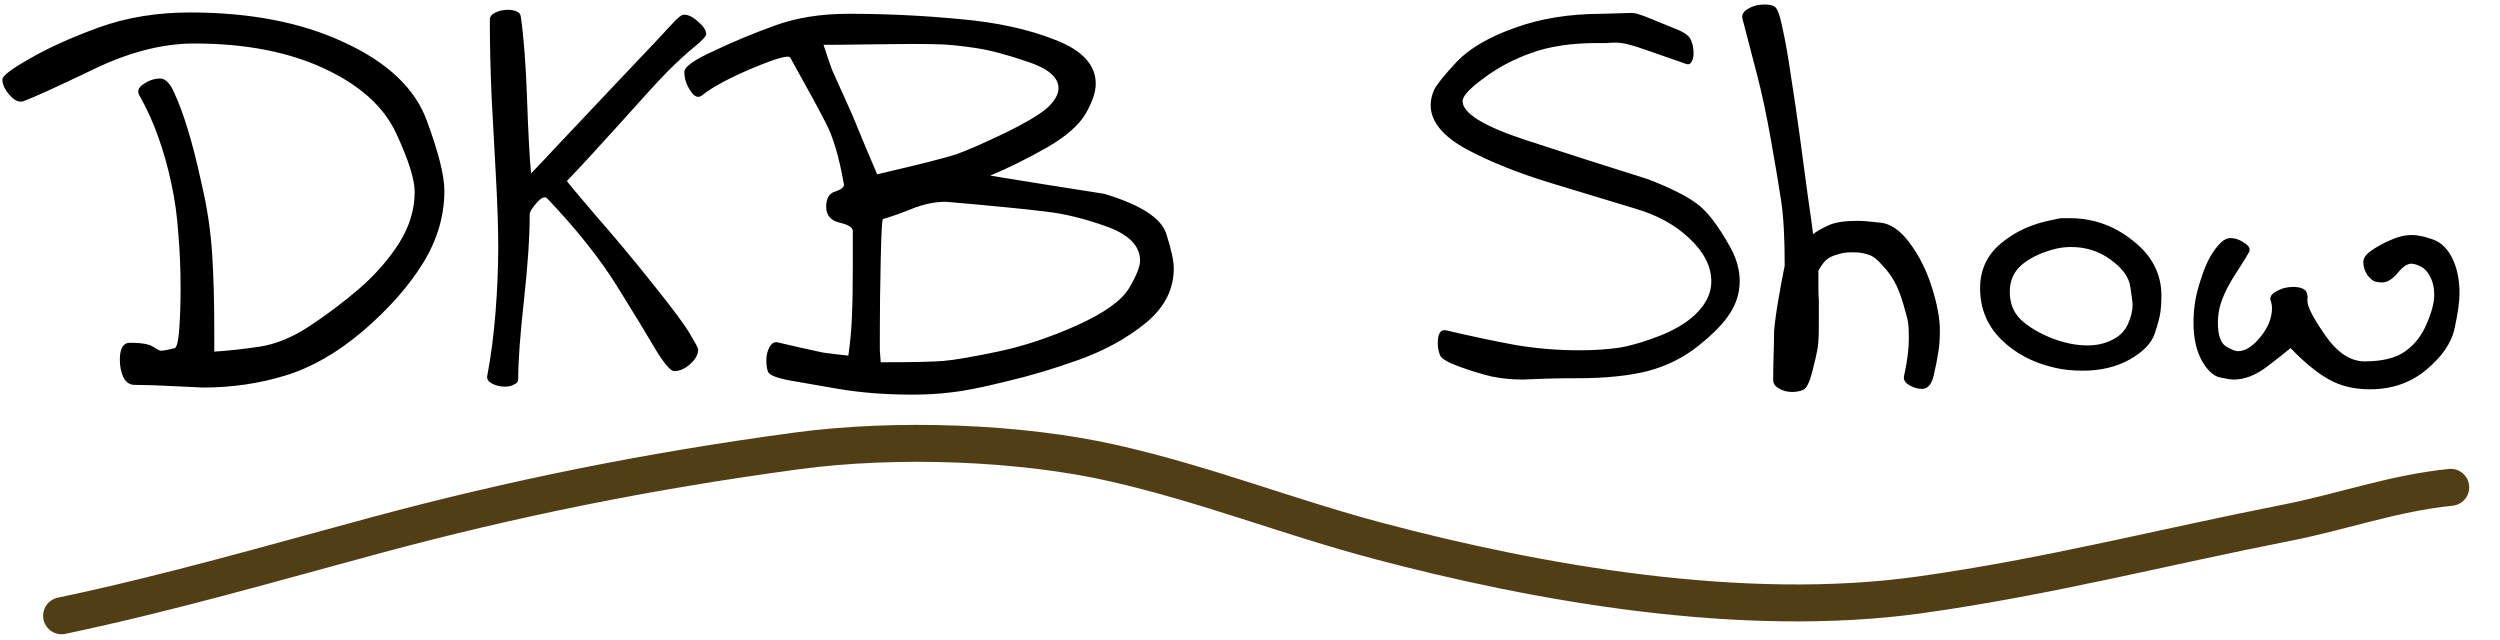
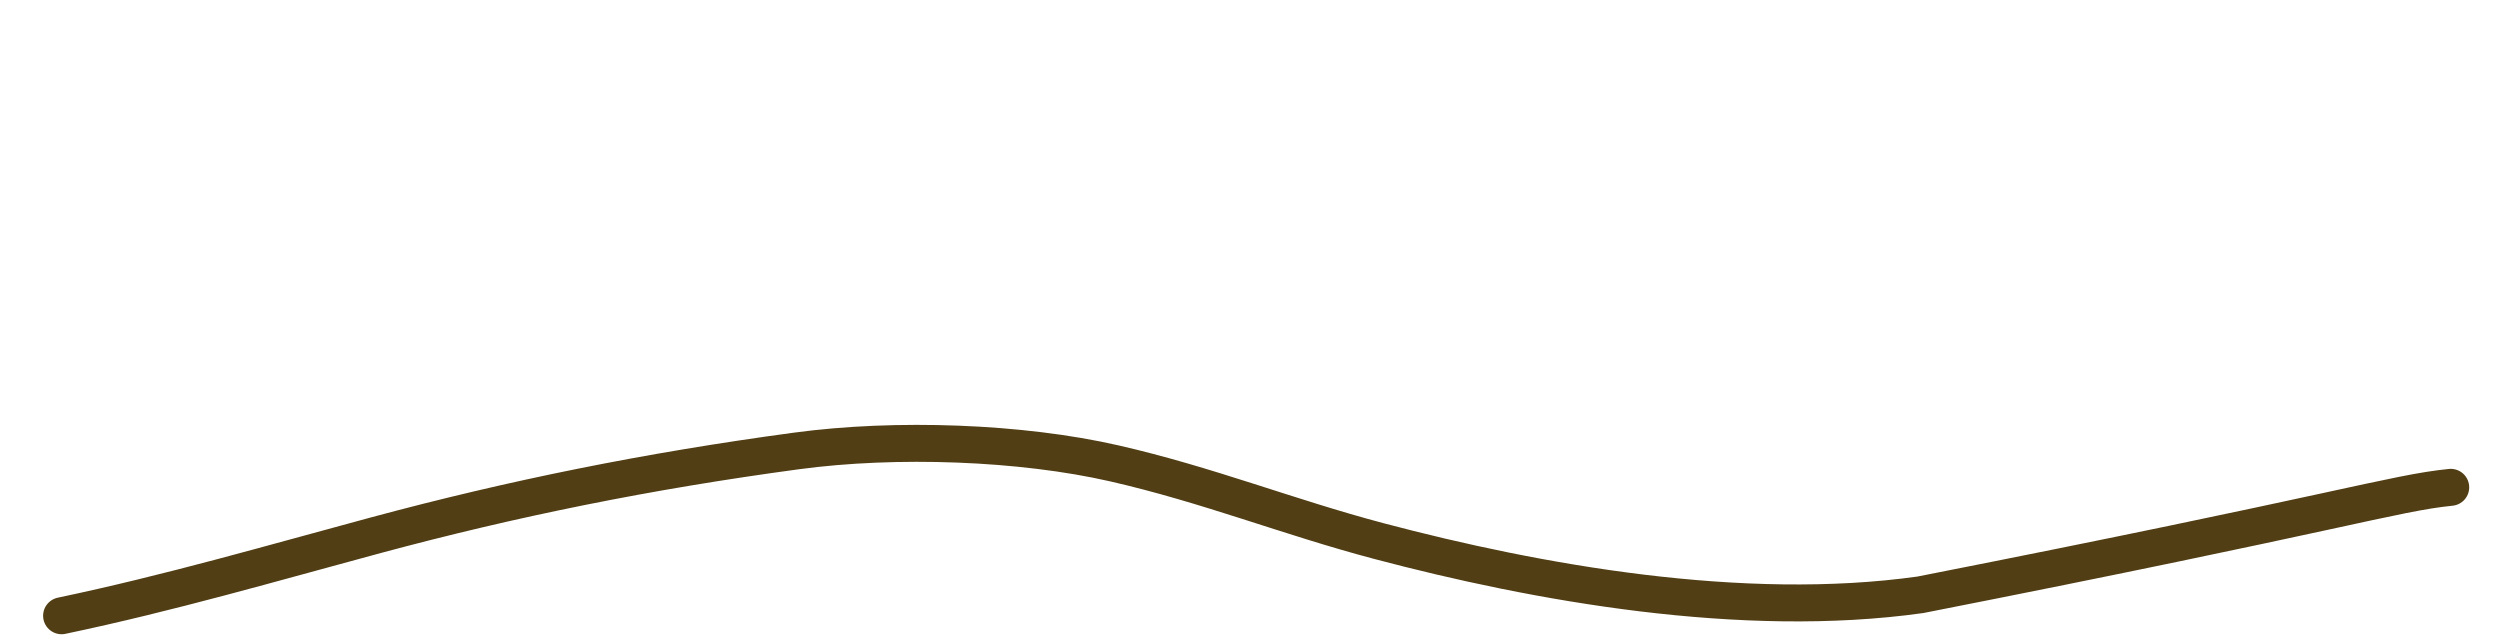
<svg xmlns="http://www.w3.org/2000/svg" width="203" height="52" viewBox="0 0 203 52" fill="none">
-   <path d="M15.78 3.532C19.884 3.532 23.388 4.204 26.292 5.548C29.196 6.892 31.152 8.644 32.16 10.804C33.168 12.964 33.672 14.56 33.672 15.592C33.672 17.008 33.252 18.388 32.412 19.732C31.572 21.052 30.492 22.288 29.172 23.44C27.852 24.568 26.496 25.588 25.104 26.5C23.712 27.412 22.356 27.964 21.036 28.156C19.74 28.348 18.528 28.48 17.4 28.552V26.932C17.4 24.46 17.34 22.324 17.22 20.524C17.1 18.7 16.824 16.864 16.392 15.016C15.984 13.144 15.6 11.632 15.24 10.48C14.88 9.304 14.52 8.332 14.16 7.564C13.824 6.772 13.44 6.376 13.008 6.376C12.552 6.376 12.108 6.52 11.676 6.808C11.268 7.072 11.136 7.36 11.28 7.672C11.952 8.872 12.48 10.036 12.864 11.164C13.272 12.292 13.62 13.528 13.908 14.872C14.196 16.192 14.388 17.572 14.484 19.012C14.604 20.452 14.664 21.904 14.664 23.368C14.664 24.616 14.628 25.732 14.556 26.716C14.484 27.676 14.364 28.192 14.196 28.264C14.028 28.312 13.824 28.36 13.584 28.408C13.344 28.456 13.164 28.48 13.044 28.48C12.972 28.48 12.768 28.372 12.432 28.156C12.096 27.94 11.472 27.832 10.56 27.832C10.008 27.832 9.732 28.288 9.732 29.2C9.732 29.752 9.828 30.232 10.02 30.64C10.236 31.048 10.536 31.252 10.92 31.252C11.76 31.252 12.852 31.288 14.196 31.36C15.564 31.432 16.332 31.468 16.5 31.468C18.828 31.468 21.048 31.144 23.16 30.496C25.296 29.848 27.408 28.636 29.496 26.86C31.584 25.06 33.204 23.224 34.356 21.352C35.508 19.48 36.084 17.524 36.084 15.484C36.084 14.26 35.604 12.352 34.644 9.76C33.684 7.168 31.464 5.068 27.984 3.46C24.528 1.828 20.34 1.012 15.42 1.012C12.732 1.012 10.26 1.42 8.004 2.236C5.772 3.052 3.912 3.892 2.424 4.756C0.936 5.596 0.192 6.16 0.192 6.448C0.192 6.856 0.396 7.288 0.804 7.744C1.188 8.176 1.56 8.332 1.92 8.212C2.76 7.9 4.632 7.048 7.536 5.656C10.44 4.24 13.188 3.532 15.78 3.532ZM42.293 1.372C42.533 3.052 42.701 5.272 42.797 8.032C42.893 10.792 43.001 12.808 43.121 14.08C43.889 13.288 44.525 12.616 45.029 12.064C45.557 11.512 47.177 9.796 49.889 6.916C52.625 4.036 54.197 2.368 54.605 1.912C55.037 1.432 55.349 1.192 55.541 1.192C55.901 1.192 56.285 1.384 56.693 1.768C57.125 2.128 57.341 2.464 57.341 2.776C57.341 2.944 57.017 3.292 56.369 3.82C55.721 4.348 54.989 5.02 54.173 5.836C53.381 6.652 52.097 8.056 50.321 10.048C48.545 12.016 47.117 13.564 46.037 14.692C46.013 14.716 46.781 15.64 48.341 17.464C49.925 19.264 51.497 21.148 53.057 23.116C54.641 25.084 55.637 26.428 56.045 27.148C56.477 27.868 56.693 28.276 56.693 28.372C56.693 28.78 56.477 29.176 56.045 29.56C55.613 29.944 55.181 30.136 54.749 30.136C54.461 30.136 53.969 29.572 53.273 28.444C52.601 27.292 51.557 25.576 50.141 23.296C48.725 21.016 46.829 18.628 44.453 16.132C44.261 15.916 43.973 16.024 43.589 16.456C43.205 16.888 43.013 17.2 43.013 17.392C43.013 19.216 42.857 21.544 42.545 24.376C42.233 27.208 42.077 29.344 42.077 30.784C42.077 30.976 41.969 31.12 41.753 31.216C41.561 31.336 41.309 31.396 40.997 31.396C40.613 31.396 40.265 31.312 39.953 31.144C39.665 31 39.533 30.808 39.557 30.568C39.869 28.912 40.097 27.16 40.241 25.312C40.385 23.44 40.457 21.7 40.457 20.092C40.457 18.556 40.397 16.696 40.277 14.512C40.157 12.328 40.037 10.108 39.917 7.852C39.821 5.596 39.773 3.508 39.773 1.588C39.773 1.348 39.929 1.156 40.241 1.012C40.553 0.868 40.877 0.796 41.213 0.796C41.525 0.796 41.777 0.844 41.969 0.94C42.161 1.012 42.269 1.156 42.293 1.372ZM64.171 4.684C65.515 7.084 66.475 8.848 67.051 9.976C67.651 11.104 68.143 12.772 68.527 14.98C68.551 15.196 68.311 15.388 67.807 15.556C67.327 15.7 67.087 16.108 67.087 16.78C67.087 17.476 67.447 17.908 68.167 18.076C68.887 18.244 69.247 18.472 69.247 18.76V21.64C69.247 23.392 69.223 24.736 69.175 25.672C69.151 26.584 69.055 27.652 68.887 28.876C68.191 28.804 67.495 28.72 66.799 28.624C65.575 28.36 64.351 28.084 63.127 27.796C62.863 27.748 62.647 27.88 62.479 28.192C62.311 28.504 62.227 28.864 62.227 29.272C62.227 29.656 62.275 29.968 62.371 30.208C62.491 30.448 63.007 30.664 63.919 30.856C64.855 31.024 66.235 31.264 68.059 31.576C69.907 31.888 71.911 32.044 74.071 32.044C75.199 32.044 76.243 31.984 77.203 31.864C78.187 31.768 79.651 31.48 81.595 31C83.563 30.544 85.579 29.944 87.643 29.2C89.707 28.456 91.495 27.472 93.007 26.248C94.543 25 95.311 23.512 95.311 21.784C95.311 21.184 95.107 20.248 94.699 18.976C94.291 17.704 92.611 16.624 89.659 15.736C86.563 15.256 83.479 14.764 80.407 14.26C81.943 13.612 83.491 12.844 85.051 11.956C86.611 11.044 87.655 10.12 88.183 9.184C88.711 8.248 88.975 7.456 88.975 6.808C88.975 5.272 87.883 4.084 85.699 3.244C83.539 2.38 80.959 1.816 77.959 1.552C74.983 1.264 71.959 1.12 68.887 1.12C66.631 1.12 64.627 1.444 62.875 2.092C61.147 2.716 59.503 3.4 57.943 4.144C56.359 4.864 55.567 5.428 55.567 5.836C55.567 6.364 55.735 6.88 56.071 7.384C56.383 7.864 56.695 7.984 57.007 7.744C57.799 7.096 59.155 6.364 61.075 5.548C63.019 4.732 64.051 4.444 64.171 4.684ZM71.695 17.788C72.295 17.62 73.075 17.344 74.035 16.96C74.995 16.576 75.919 16.384 76.807 16.384C80.671 16.72 83.359 16.984 84.871 17.176C86.407 17.344 88.075 17.752 89.875 18.4C91.675 19.048 92.575 19.972 92.575 21.172C92.575 21.652 92.275 22.396 91.675 23.404C91.075 24.412 89.659 25.42 87.427 26.428C85.219 27.412 83.083 28.12 81.019 28.552C78.955 28.984 77.479 29.236 76.591 29.308C75.727 29.38 74.035 29.416 71.515 29.416C71.491 29.152 71.467 28.828 71.443 28.444C71.443 28.06 71.443 27.556 71.443 26.932C71.443 25.156 71.467 23.2 71.515 21.064C71.563 18.904 71.623 17.812 71.695 17.788ZM69.175 9.256C69.079 9.04 68.539 7.84 67.555 5.656C67.315 4.984 67.087 4.312 66.871 3.64C67.759 3.64 68.995 3.628 70.579 3.604C72.163 3.58 73.291 3.568 73.963 3.568C74.947 3.568 75.775 3.58 76.447 3.604C77.119 3.628 78.031 3.724 79.183 3.892C80.335 4.06 81.751 4.432 83.431 5.008C85.111 5.56 85.951 6.28 85.951 7.168C85.951 7.624 85.687 8.116 85.159 8.644C84.631 9.172 83.467 9.88 81.667 10.768C79.867 11.632 78.523 12.22 77.635 12.532C76.771 12.82 74.635 13.36 71.227 14.152C70.915 13.408 70.603 12.676 70.291 11.956C69.979 11.212 69.607 10.312 69.175 9.256ZM140.507 20.092C141.011 21.004 141.263 21.916 141.263 22.828C141.263 23.74 141.011 24.592 140.507 25.384C140.027 26.176 139.175 27.064 137.951 28.048C136.727 29.032 135.335 29.728 133.775 30.136C132.239 30.52 130.343 30.712 128.087 30.712C127.055 30.712 126.203 30.724 125.531 30.748C124.859 30.772 124.223 30.796 123.623 30.82C122.759 30.82 121.919 30.736 121.103 30.568C120.311 30.376 119.447 30.112 118.511 29.776C117.575 29.44 117.047 29.128 116.927 28.84C116.807 28.528 116.747 28.204 116.747 27.868C116.747 27.076 116.975 26.728 117.431 26.824C119.471 27.304 121.343 27.7 123.047 28.012C124.751 28.3 126.467 28.444 128.195 28.444C129.443 28.444 130.547 28.372 131.507 28.228C132.491 28.06 133.619 27.724 134.891 27.22C136.187 26.692 137.183 26.056 137.879 25.312C138.599 24.544 138.959 23.728 138.959 22.864C138.959 21.64 138.371 20.476 137.195 19.372C136.043 18.268 134.555 17.452 132.731 16.924C130.907 16.372 128.651 15.688 125.963 14.872C123.275 14.056 120.971 13.132 119.051 12.1C117.131 11.044 116.171 9.856 116.171 8.536C116.171 8.128 116.267 7.708 116.459 7.276C116.675 6.844 117.287 6.088 118.295 5.008C119.327 3.928 120.887 3.016 122.975 2.272C125.063 1.504 127.439 1.12 130.103 1.12C131.447 1.072 132.251 1.048 132.515 1.048C132.779 1.048 133.283 1.204 134.027 1.516C134.795 1.828 135.503 2.116 136.151 2.38C136.799 2.644 137.183 2.932 137.303 3.244C137.447 3.556 137.519 3.916 137.519 4.324C137.519 4.612 137.459 4.852 137.339 5.044C137.243 5.212 137.099 5.26 136.907 5.188C135.755 4.78 134.651 4.396 133.595 4.036C132.539 3.652 131.747 3.46 131.219 3.46C130.955 3.46 130.691 3.472 130.427 3.496C130.163 3.496 129.911 3.496 129.671 3.496C127.607 3.496 125.843 3.76 124.379 4.288C122.939 4.792 121.643 5.476 120.491 6.34C119.339 7.18 118.763 7.804 118.763 8.212C118.763 9.196 120.479 10.252 123.911 11.38C127.367 12.508 130.667 13.564 133.811 14.548C135.611 15.244 136.931 15.904 137.771 16.528C138.611 17.128 139.523 18.316 140.507 20.092ZM147.654 21.964C147.654 22.42 147.654 22.852 147.654 23.26C147.654 23.668 147.666 24.052 147.69 24.412V26.464C147.69 27.28 147.654 27.904 147.582 28.336C147.51 28.744 147.366 29.368 147.15 30.208C146.934 31.048 146.694 31.528 146.43 31.648C146.166 31.768 145.866 31.828 145.53 31.828C145.122 31.828 144.762 31.732 144.45 31.54C144.138 31.372 143.982 31.144 143.982 30.856C143.982 30.28 143.994 29.596 144.018 28.804C144.042 28.012 144.054 27.376 144.054 26.896C144.126 26.104 144.246 25.228 144.414 24.268C144.582 23.284 144.75 22.384 144.918 21.568C144.918 19.336 144.822 17.584 144.63 16.312C144.438 15.04 144.162 13.396 143.802 11.38C143.442 9.34 143.07 7.588 142.686 6.124C142.302 4.636 141.906 3.112 141.498 1.552C141.402 1.216 141.546 0.94 141.93 0.724C142.314 0.484 142.77 0.364 143.298 0.364C143.586 0.364 143.838 0.412 144.054 0.508C144.294 0.604 144.522 1.192 144.738 2.272C144.978 3.352 145.206 4.648 145.422 6.16C145.662 7.648 145.902 9.28 146.142 11.056C146.382 12.808 146.598 14.416 146.79 15.88C147.006 17.344 147.15 18.388 147.222 19.012C147.534 18.772 147.954 18.532 148.482 18.292C149.01 18.052 149.79 17.932 150.822 17.932C151.23 17.932 151.842 17.98 152.658 18.076C153.498 18.148 154.302 18.7 155.07 19.732C155.838 20.764 156.438 21.964 156.87 23.332C157.302 24.7 157.518 25.864 157.518 26.824C157.518 27.568 157.47 28.192 157.374 28.696C157.302 29.176 157.182 29.776 157.014 30.496C156.846 31.216 156.534 31.576 156.078 31.576C155.694 31.576 155.334 31.468 154.998 31.252C154.686 31.06 154.554 30.832 154.602 30.568C154.866 29.368 154.998 28.348 154.998 27.508C154.998 26.884 154.974 26.428 154.926 26.14C154.878 25.852 154.746 25.348 154.53 24.628C154.314 23.908 154.086 23.332 153.846 22.9C153.606 22.444 153.27 21.988 152.838 21.532C152.43 21.052 152.046 20.764 151.686 20.668C151.326 20.548 150.942 20.488 150.534 20.488C150.15 20.488 149.886 20.5 149.742 20.524C149.598 20.548 149.334 20.62 148.95 20.74C148.59 20.86 148.302 21.052 148.086 21.316C147.894 21.58 147.75 21.796 147.654 21.964ZM166.796 29.848C167.492 30.016 168.26 30.1 169.1 30.1C170.564 30.1 171.836 29.8 172.916 29.2C174.02 28.576 174.704 27.868 174.968 27.076C175.232 26.284 175.388 25.684 175.436 25.276C175.484 24.868 175.508 24.448 175.508 24.016C175.508 22.24 174.74 20.752 173.204 19.552C171.692 18.328 169.976 17.716 168.056 17.716C167.816 17.716 167.612 17.716 167.444 17.716C167.3 17.716 167.036 17.764 166.652 17.86C164.996 18.172 163.604 18.808 162.476 19.768C161.348 20.704 160.784 21.916 160.784 23.404C160.784 25.036 161.348 26.416 162.476 27.544C163.604 28.672 165.044 29.44 166.796 29.848ZM166.652 20.272C167.156 20.128 167.66 20.056 168.164 20.056C169.388 20.056 170.468 20.404 171.404 21.1C172.364 21.796 172.892 22.54 172.988 23.332C173.108 24.124 173.168 24.592 173.168 24.736C173.168 25.24 173.036 25.78 172.772 26.356C172.508 26.908 172.076 27.328 171.476 27.616C170.9 27.904 170.24 28.048 169.496 28.048C168.56 28.048 167.576 27.844 166.544 27.436C165.536 27.028 164.72 26.536 164.096 25.96C163.496 25.384 163.196 24.628 163.196 23.692C163.196 22.804 163.508 22.084 164.132 21.532C164.78 20.98 165.62 20.56 166.652 20.272ZM182.612 20.488C182.492 20.728 182.204 21.196 181.748 21.892C181.292 22.588 180.956 23.164 180.74 23.62C180.524 24.076 180.356 24.52 180.236 24.952C180.14 25.384 180.092 25.804 180.092 26.212C180.092 27.196 180.308 27.832 180.74 28.12C181.172 28.384 181.496 28.516 181.712 28.516C182.312 28.516 182.924 28.132 183.548 27.364C184.172 26.596 184.484 25.816 184.484 25.024C184.484 24.808 184.448 24.604 184.376 24.412C184.28 24.124 184.436 23.872 184.844 23.656C185.252 23.416 185.708 23.296 186.212 23.296C186.596 23.296 186.896 23.368 187.112 23.512C187.328 23.656 187.412 23.956 187.364 24.412C187.34 24.868 187.82 25.804 188.804 27.22C189.788 28.636 190.856 29.344 192.008 29.344C193.448 29.344 194.552 29.068 195.32 28.516C196.088 27.964 196.664 27.22 197.048 26.284C197.456 25.348 197.66 24.568 197.66 23.944C197.66 23.296 197.516 22.744 197.228 22.288C196.94 21.808 196.508 21.52 195.932 21.424C195.572 21.352 195.164 21.592 194.708 22.144C194.276 22.672 193.844 22.936 193.412 22.936C193.268 22.936 193.088 22.912 192.872 22.864C192.68 22.816 192.464 22.636 192.224 22.324C192.008 21.988 191.9 21.64 191.9 21.28C191.9 20.968 192.104 20.668 192.512 20.38C192.944 20.068 193.46 19.78 194.06 19.516C194.684 19.228 195.284 19.084 195.86 19.084C196.316 19.084 196.88 19.204 197.552 19.444C198.224 19.684 198.752 20.2 199.136 20.992C199.52 21.784 199.712 22.72 199.712 23.8C199.712 24.496 199.58 25.444 199.316 26.644C199.076 27.82 198.308 28.948 197.012 30.028C195.74 31.084 194.216 31.612 192.44 31.612C191.144 31.612 190.016 31.336 189.056 30.784C188.096 30.232 187.076 29.392 185.996 28.264C185.54 28.648 184.868 29.176 183.98 29.848C183.092 30.496 182.228 30.82 181.388 30.82C181.148 30.82 180.764 30.76 180.236 30.64C179.708 30.52 179.216 30.052 178.76 29.236C178.328 28.42 178.112 27.412 178.112 26.212C178.112 25.204 178.244 24.244 178.508 23.332C178.772 22.42 179.024 21.724 179.264 21.244C179.504 20.74 179.792 20.296 180.128 19.912C180.464 19.528 180.788 19.336 181.1 19.336C181.508 19.336 181.892 19.468 182.252 19.732C182.636 19.972 182.756 20.224 182.612 20.488Z" fill="black" />
-   <path d="M5 50C13.769 48.16 22.153 45.713 30.528 43.458C41.619 40.472 52.547 38.255 64.664 36.618C72.764 35.523 82.921 35.897 90.487 37.627C98.068 39.361 104.564 41.973 111.932 43.926C124.817 47.342 141.464 50.326 155.926 48.299C166.254 46.852 175.821 44.381 185.758 42.431C190.185 41.561 194.321 40.046 199 39.571" stroke="#513E15" stroke-width="3" stroke-linecap="round" />
+   <path d="M5 50C13.769 48.16 22.153 45.713 30.528 43.458C41.619 40.472 52.547 38.255 64.664 36.618C72.764 35.523 82.921 35.897 90.487 37.627C98.068 39.361 104.564 41.973 111.932 43.926C124.817 47.342 141.464 50.326 155.926 48.299C190.185 41.561 194.321 40.046 199 39.571" stroke="#513E15" stroke-width="3" stroke-linecap="round" />
</svg>